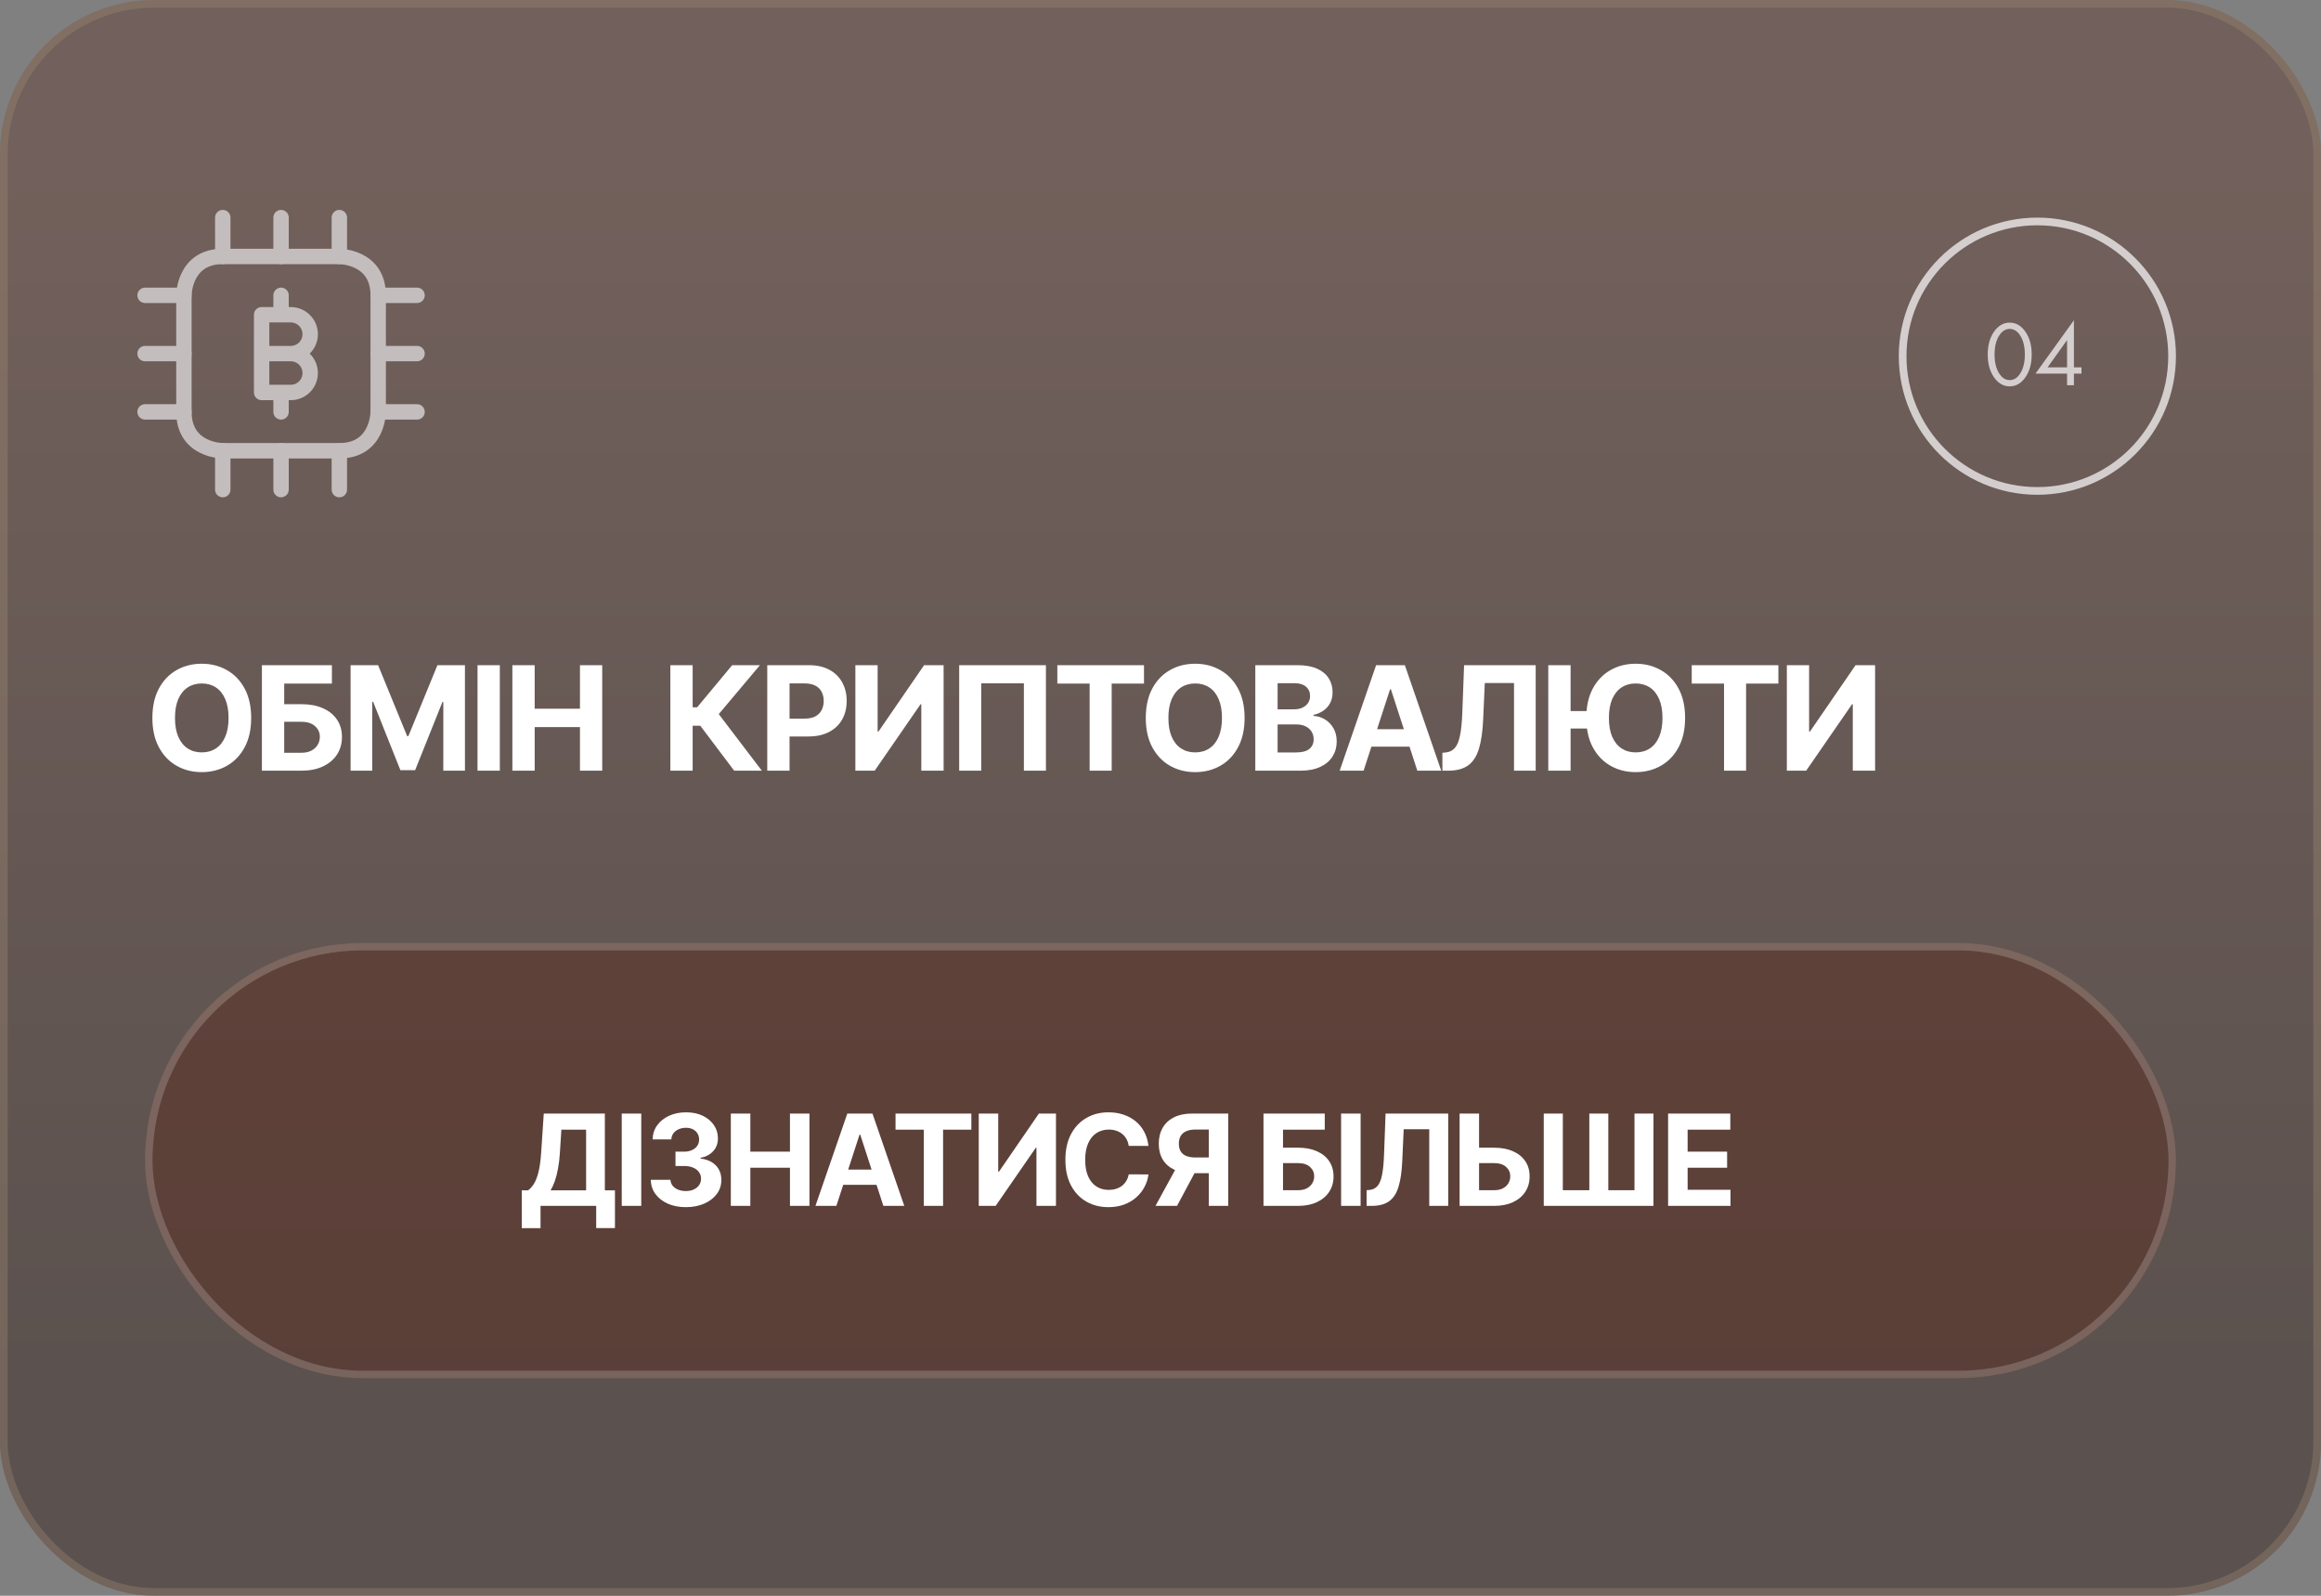
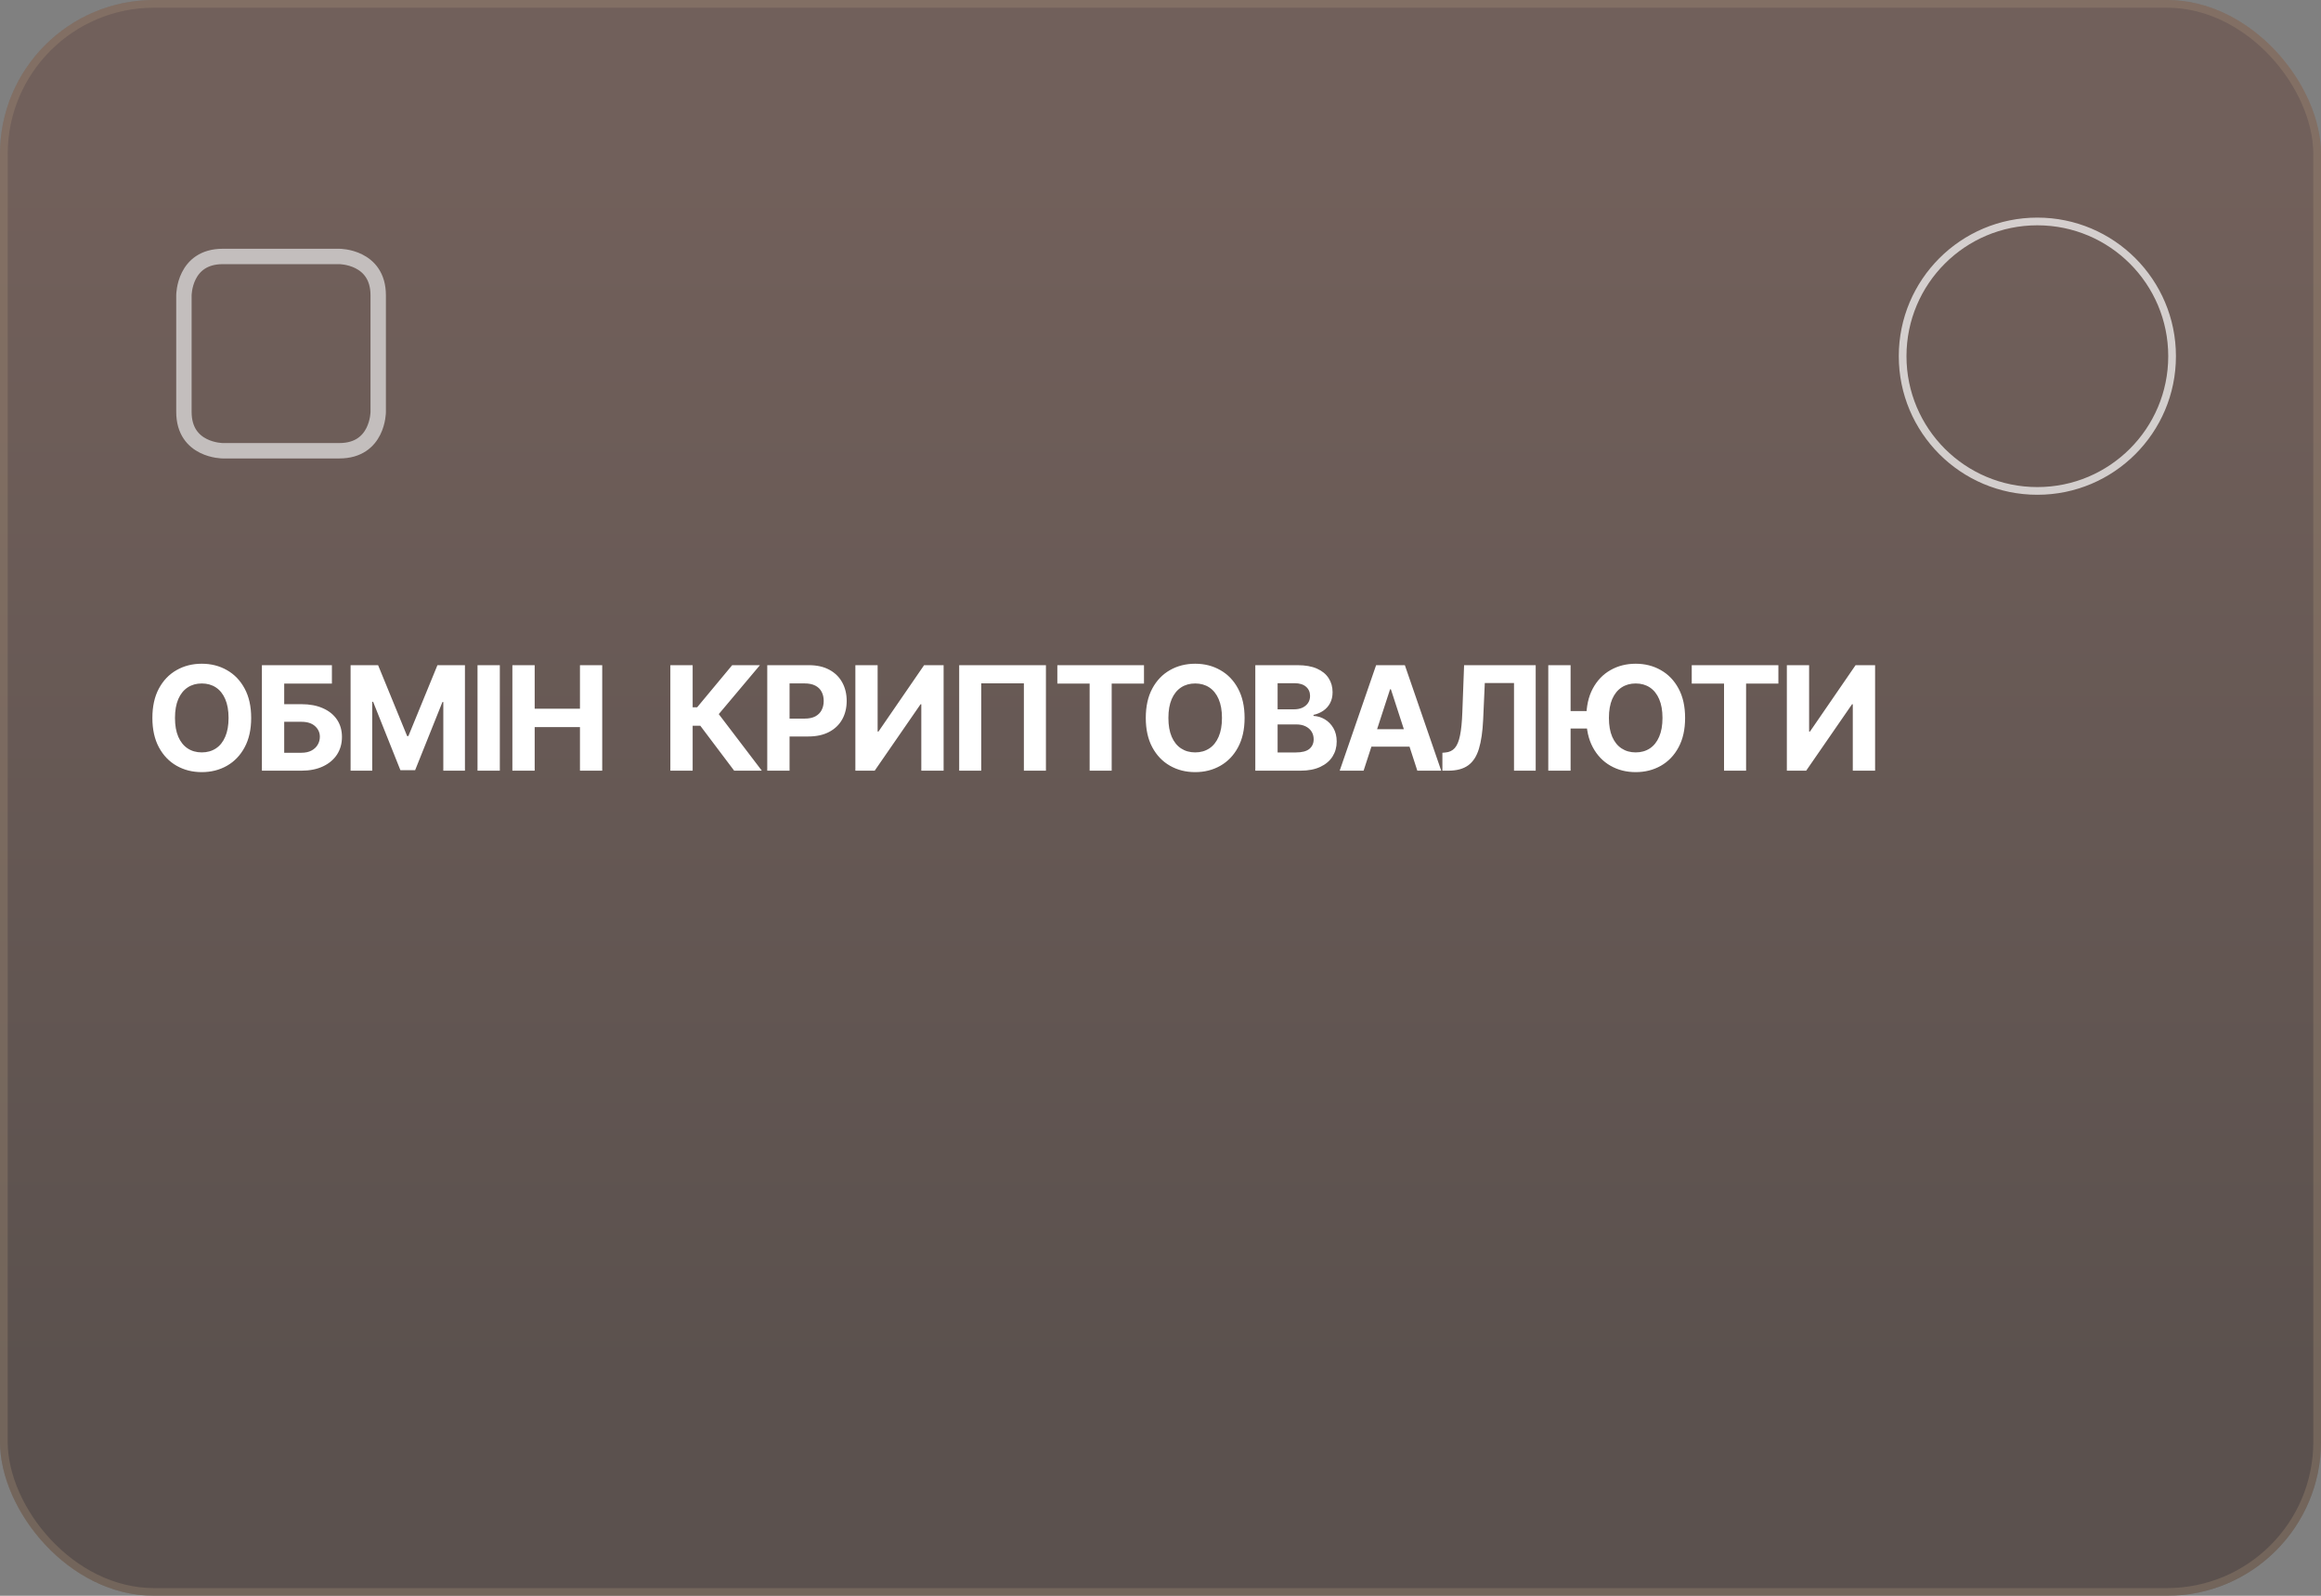
<svg xmlns="http://www.w3.org/2000/svg" width="256" height="176" viewBox="0 0 256 176" fill="none">
  <rect x="0" y="0" width="256" height="176" fill="#808080" stroke="none" />
  <g data-figma-bg-blur-radius="8.49162">
    <rect width="256" height="176" rx="16.983" fill="url(#paint0_linear_10_78)" fill-opacity="0.4" />
    <rect x="0.425" y="0.425" width="255.151" height="175.151" rx="16.559" stroke="#AB9578" stroke-opacity="0.3" stroke-width="0.849" />
-     <path d="M32.071 39C32.64 39 33.185 38.774 33.587 38.372C33.989 37.971 34.214 37.425 34.214 36.857C34.214 36.289 33.989 35.744 33.587 35.342C33.185 34.94 32.64 34.714 32.071 34.714H28.857V43.286H32.071C32.64 43.286 33.185 43.06 33.587 42.658C33.989 42.256 34.214 41.711 34.214 41.143C34.214 40.575 33.989 40.029 33.587 39.628C33.185 39.226 32.64 39 32.071 39ZM32.071 39H28.857M31 34.714V32.571M31 43.286V45.429M24.571 28.286V24M31 28.286V24M37.429 28.286V24M24.571 54V49.714M31 54V49.714M37.429 54V49.714M41.714 32.571H46M41.714 39H46M41.714 45.429H46M16 32.571H20.286M16 39H20.286M16 45.429H20.286" stroke="#C3BEBD" stroke-width="1.698" stroke-linecap="round" stroke-linejoin="round" />
    <path d="M24.572 28.285H37.429C37.429 28.285 41.715 28.285 41.715 32.571V45.428C41.715 45.428 41.715 49.714 37.429 49.714H24.572C24.572 49.714 20.286 49.714 20.286 45.428V32.571C20.286 32.571 20.286 28.285 24.572 28.285Z" stroke="#C3BEBD" stroke-width="1.698" stroke-linecap="round" stroke-linejoin="round" />
-     <path d="M223.407 41.595C222.939 42.274 222.358 42.614 221.665 42.614C220.972 42.614 220.391 42.274 219.922 41.595C219.467 40.936 219.24 40.104 219.24 39.098C219.24 38.093 219.467 37.261 219.922 36.602C220.391 35.923 220.972 35.583 221.665 35.583C222.358 35.583 222.939 35.923 223.407 36.602C223.863 37.261 224.09 38.093 224.09 39.098C224.09 40.104 223.863 40.936 223.407 41.595ZM222.837 37.03C222.524 36.527 222.134 36.276 221.665 36.276C221.196 36.276 220.806 36.527 220.493 37.03C220.16 37.56 219.994 38.249 219.994 39.098C219.994 39.948 220.16 40.637 220.493 41.167C220.806 41.67 221.196 41.921 221.665 41.921C222.134 41.921 222.524 41.67 222.837 41.167C223.17 40.637 223.336 39.948 223.336 39.098C223.336 38.249 223.17 37.56 222.837 37.03ZM228.747 35.318V40.515H229.582V41.208H228.747V42.492H227.993V41.208H224.508L228.747 35.318ZM225.842 40.515H227.993V37.509L225.842 40.515Z" fill="white" fill-opacity="0.7" />
    <circle cx="224.715" cy="39.285" r="14.86" stroke="white" stroke-opacity="0.7" stroke-width="0.849" />
    <path d="M27.704 79.182C27.704 80.451 27.464 81.53 26.983 82.421C26.506 83.311 25.854 83.99 25.028 84.46C24.206 84.926 23.282 85.159 22.256 85.159C21.222 85.159 20.294 84.924 19.472 84.454C18.65 83.985 18 83.305 17.523 82.415C17.046 81.525 16.807 80.447 16.807 79.182C16.807 77.913 17.046 76.833 17.523 75.943C18 75.053 18.65 74.375 19.472 73.909C20.294 73.439 21.222 73.204 22.256 73.204C23.282 73.204 24.206 73.439 25.028 73.909C25.854 74.375 26.506 75.053 26.983 75.943C27.464 76.833 27.704 77.913 27.704 79.182ZM25.21 79.182C25.21 78.36 25.087 77.667 24.841 77.102C24.599 76.538 24.256 76.11 23.812 75.818C23.369 75.526 22.85 75.381 22.256 75.381C21.661 75.381 21.142 75.526 20.699 75.818C20.256 76.11 19.911 76.538 19.665 77.102C19.422 77.667 19.301 78.36 19.301 79.182C19.301 80.004 19.422 80.697 19.665 81.261C19.911 81.826 20.256 82.254 20.699 82.546C21.142 82.837 21.661 82.983 22.256 82.983C22.85 82.983 23.369 82.837 23.812 82.546C24.256 82.254 24.599 81.826 24.841 81.261C25.087 80.697 25.21 80.004 25.21 79.182ZM28.887 85V73.364H36.609V75.392H31.347V77.665H33.239C34.16 77.665 34.953 77.814 35.62 78.114C36.29 78.409 36.807 78.828 37.171 79.369C37.535 79.911 37.717 80.549 37.717 81.284C37.717 82.015 37.535 82.661 37.171 83.222C36.807 83.778 36.29 84.214 35.62 84.528C34.953 84.843 34.16 85 33.239 85H28.887ZM31.347 83.023H33.239C33.679 83.023 34.05 82.943 34.353 82.784C34.656 82.621 34.885 82.407 35.04 82.142C35.2 81.873 35.279 81.579 35.279 81.261C35.279 80.799 35.103 80.409 34.751 80.091C34.402 79.769 33.898 79.608 33.239 79.608H31.347V83.023ZM38.669 73.364H41.703L44.907 81.182H45.044L48.248 73.364H51.282V85H48.896V77.426H48.8L45.788 84.943H44.163L41.152 77.398H41.055V85H38.669V73.364ZM55.13 73.364V85H52.669V73.364H55.13ZM56.514 85V73.364H58.974V78.165H63.968V73.364H66.423V85H63.968V80.193H58.974V85H56.514ZM80.977 85L77.239 80.04H76.398V85H73.938V73.364H76.398V78.011H76.892L80.756 73.364H83.818L79.278 78.761L84.028 85H80.977ZM84.626 85V73.364H89.217C90.099 73.364 90.851 73.532 91.472 73.869C92.094 74.203 92.567 74.667 92.893 75.261C93.222 75.852 93.387 76.534 93.387 77.307C93.387 78.079 93.22 78.761 92.887 79.352C92.554 79.943 92.071 80.403 91.438 80.733C90.809 81.062 90.048 81.227 89.154 81.227H86.228V79.256H88.756C89.23 79.256 89.62 79.174 89.927 79.011C90.237 78.845 90.469 78.615 90.62 78.324C90.775 78.028 90.853 77.689 90.853 77.307C90.853 76.921 90.775 76.583 90.62 76.296C90.469 76.004 90.237 75.778 89.927 75.619C89.616 75.456 89.222 75.375 88.745 75.375H87.086V85H84.626ZM94.345 73.364H96.8V80.682H96.896L101.925 73.364H104.078V85H101.618V77.676H101.533L96.476 85H94.345V73.364ZM115.363 73.364V85H112.931V75.364H108.226V85H105.795V73.364H115.363ZM116.622 75.392V73.364H126.179V75.392H122.616V85H120.184V75.392H116.622ZM137.275 79.182C137.275 80.451 137.034 81.53 136.553 82.421C136.076 83.311 135.424 83.99 134.598 84.46C133.776 84.926 132.852 85.159 131.826 85.159C130.792 85.159 129.864 84.924 129.042 84.454C128.22 83.985 127.57 83.305 127.093 82.415C126.615 81.525 126.377 80.447 126.377 79.182C126.377 77.913 126.615 76.833 127.093 75.943C127.57 75.053 128.22 74.375 129.042 73.909C129.864 73.439 130.792 73.204 131.826 73.204C132.852 73.204 133.776 73.439 134.598 73.909C135.424 74.375 136.076 75.053 136.553 75.943C137.034 76.833 137.275 77.913 137.275 79.182ZM134.78 79.182C134.78 78.36 134.657 77.667 134.411 77.102C134.168 76.538 133.826 76.11 133.382 75.818C132.939 75.526 132.42 75.381 131.826 75.381C131.231 75.381 130.712 75.526 130.269 75.818C129.826 76.11 129.481 76.538 129.235 77.102C128.992 77.667 128.871 78.36 128.871 79.182C128.871 80.004 128.992 80.697 129.235 81.261C129.481 81.826 129.826 82.254 130.269 82.546C130.712 82.837 131.231 82.983 131.826 82.983C132.42 82.983 132.939 82.837 133.382 82.546C133.826 82.254 134.168 81.826 134.411 81.261C134.657 80.697 134.78 80.004 134.78 79.182ZM138.457 85V73.364H143.116C143.972 73.364 144.686 73.49 145.258 73.744C145.83 73.998 146.26 74.35 146.548 74.801C146.836 75.248 146.98 75.763 146.98 76.347C146.98 76.801 146.889 77.201 146.707 77.546C146.525 77.886 146.275 78.167 145.957 78.386C145.643 78.602 145.283 78.756 144.877 78.847V78.96C145.321 78.979 145.735 79.104 146.122 79.335C146.512 79.566 146.828 79.89 147.071 80.307C147.313 80.72 147.434 81.212 147.434 81.784C147.434 82.401 147.281 82.953 146.974 83.438C146.671 83.919 146.222 84.299 145.627 84.579C145.033 84.86 144.3 85 143.429 85H138.457ZM140.917 82.989H142.923C143.609 82.989 144.109 82.858 144.423 82.597C144.737 82.331 144.894 81.979 144.894 81.54C144.894 81.218 144.817 80.934 144.662 80.688C144.506 80.441 144.285 80.248 143.997 80.108C143.713 79.968 143.374 79.898 142.98 79.898H140.917V82.989ZM140.917 78.233H142.741C143.078 78.233 143.377 78.174 143.639 78.057C143.904 77.936 144.112 77.765 144.264 77.546C144.419 77.326 144.497 77.062 144.497 76.756C144.497 76.335 144.347 75.996 144.048 75.739C143.752 75.481 143.332 75.352 142.787 75.352H140.917V78.233ZM150.401 85H147.764L151.781 73.364H154.952L158.963 85H156.327L153.412 76.023H153.321L150.401 85ZM150.236 80.426H156.463V82.347H150.236V80.426ZM159.093 85V83.023L159.423 82.994C159.847 82.96 160.19 82.799 160.451 82.511C160.712 82.22 160.908 81.756 161.036 81.119C161.169 80.479 161.254 79.619 161.292 78.54L161.485 73.364H169.383V85H166.991V75.335H163.769L163.587 79.386C163.527 80.689 163.372 81.754 163.122 82.579C162.875 83.405 162.481 84.015 161.94 84.409C161.402 84.803 160.665 85 159.73 85H159.093ZM173.232 73.364V85H170.771V73.364H173.232ZM175.732 78.426V80.347H172.016V78.426H175.732ZM185.862 79.182C185.862 80.451 185.622 81.53 185.141 82.421C184.663 83.311 184.012 83.99 183.186 84.46C182.364 84.926 181.44 85.159 180.413 85.159C179.379 85.159 178.451 84.924 177.629 84.454C176.807 83.985 176.158 83.305 175.68 82.415C175.203 81.525 174.965 80.447 174.965 79.182C174.965 77.913 175.203 76.833 175.68 75.943C176.158 75.053 176.807 74.375 177.629 73.909C178.451 73.439 179.379 73.204 180.413 73.204C181.44 73.204 182.364 73.439 183.186 73.909C184.012 74.375 184.663 75.053 185.141 75.943C185.622 76.833 185.862 77.913 185.862 79.182ZM183.368 79.182C183.368 78.36 183.245 77.667 182.999 77.102C182.756 76.538 182.413 76.11 181.97 75.818C181.527 75.526 181.008 75.381 180.413 75.381C179.819 75.381 179.3 75.526 178.857 75.818C178.413 76.11 178.069 76.538 177.822 77.102C177.58 77.667 177.459 78.36 177.459 79.182C177.459 80.004 177.58 80.697 177.822 81.261C178.069 81.826 178.413 82.254 178.857 82.546C179.3 82.837 179.819 82.983 180.413 82.983C181.008 82.983 181.527 82.837 181.97 82.546C182.413 82.254 182.756 81.826 182.999 81.261C183.245 80.697 183.368 80.004 183.368 79.182ZM186.594 75.392V73.364H196.151V75.392H192.589V85H190.157V75.392H186.594ZM197.085 73.364H199.54V80.682H199.636L204.665 73.364H206.818V85H204.358V77.676H204.273L199.216 85H197.085V73.364Z" fill="white" />
-     <rect x="16" y="104" width="224" height="48" rx="24" fill="#5B2F22" fill-opacity="0.5" />
-     <rect x="16.41" y="104.41" width="223.179" height="47.179" rx="23.59" stroke="#F7F5F2" stroke-opacity="0.2" stroke-width="0.821" />
-     <path d="M57.551 135.456V131.285H58.242C58.477 131.116 58.693 130.877 58.889 130.569C59.084 130.257 59.251 129.828 59.391 129.281C59.53 128.731 59.629 128.012 59.689 127.124L59.977 122.818H66.714V131.285H67.827V135.446H65.759V133H59.619V135.456H57.551ZM60.728 131.285H64.646V124.593H61.916L61.757 127.124C61.714 127.796 61.643 128.393 61.543 128.913C61.447 129.434 61.33 129.889 61.19 130.281C61.054 130.668 60.9 131.003 60.728 131.285ZM70.729 122.818V133H68.576V122.818H70.729ZM75.644 133.139C74.901 133.139 74.24 133.012 73.66 132.756C73.084 132.498 72.628 132.143 72.293 131.692C71.962 131.238 71.791 130.715 71.781 130.121H73.948C73.962 130.37 74.043 130.589 74.192 130.778C74.345 130.963 74.547 131.107 74.799 131.21C75.051 131.313 75.334 131.364 75.649 131.364C75.977 131.364 76.267 131.306 76.519 131.19C76.771 131.074 76.968 130.914 77.11 130.708C77.253 130.503 77.324 130.266 77.324 129.997C77.324 129.725 77.248 129.485 77.096 129.276C76.946 129.064 76.731 128.898 76.449 128.779C76.171 128.66 75.839 128.6 75.455 128.6H74.505V127.019H75.455C75.78 127.019 76.066 126.963 76.315 126.85C76.567 126.737 76.762 126.582 76.902 126.383C77.041 126.181 77.11 125.945 77.11 125.677C77.11 125.422 77.049 125.198 76.927 125.006C76.807 124.81 76.638 124.658 76.419 124.548C76.204 124.439 75.952 124.384 75.664 124.384C75.372 124.384 75.105 124.437 74.863 124.543C74.621 124.646 74.427 124.794 74.282 124.986C74.136 125.178 74.058 125.403 74.048 125.662H71.985C71.995 125.075 72.162 124.558 72.487 124.111C72.812 123.663 73.249 123.314 73.799 123.062C74.353 122.807 74.978 122.679 75.674 122.679C76.376 122.679 76.991 122.807 77.518 123.062C78.045 123.317 78.454 123.662 78.746 124.096C79.041 124.527 79.187 125.011 79.184 125.548C79.187 126.118 79.01 126.593 78.652 126.974C78.297 127.356 77.835 127.598 77.265 127.7V127.78C78.014 127.876 78.584 128.136 78.975 128.56C79.369 128.981 79.565 129.508 79.561 130.141C79.565 130.721 79.397 131.237 79.059 131.688C78.725 132.138 78.262 132.493 77.672 132.751C77.082 133.01 76.406 133.139 75.644 133.139ZM80.609 133V122.818H82.761V127.019H87.131V122.818H89.279V133H87.131V128.794H82.761V133H80.609ZM92.249 133H89.942L93.457 122.818H96.231L99.741 133H97.434L94.884 125.145H94.804L92.249 133ZM92.105 128.998H97.553V130.678H92.105V128.998ZM98.775 124.593V122.818H107.137V124.593H104.02V133H101.892V124.593H98.775ZM107.954 122.818H110.102V129.222H110.186L114.586 122.818H116.47V133H114.318V126.592H114.243L109.818 133H107.954V122.818ZM126.672 126.383H124.495C124.455 126.101 124.374 125.851 124.251 125.632C124.129 125.41 123.971 125.221 123.779 125.065C123.587 124.91 123.365 124.79 123.113 124.707C122.864 124.625 122.594 124.583 122.302 124.583C121.775 124.583 121.316 124.714 120.925 124.976C120.534 125.234 120.231 125.612 120.016 126.109C119.8 126.603 119.692 127.203 119.692 127.909C119.692 128.635 119.8 129.245 120.016 129.739C120.234 130.232 120.539 130.605 120.93 130.857C121.321 131.109 121.774 131.235 122.288 131.235C122.576 131.235 122.843 131.197 123.088 131.121C123.337 131.045 123.557 130.933 123.749 130.788C123.941 130.638 124.101 130.458 124.226 130.246C124.356 130.034 124.445 129.792 124.495 129.52L126.672 129.53C126.616 129.997 126.475 130.448 126.25 130.882C126.028 131.313 125.728 131.699 125.35 132.04C124.976 132.379 124.528 132.647 124.008 132.846C123.491 133.041 122.906 133.139 122.253 133.139C121.345 133.139 120.533 132.934 119.817 132.523C119.104 132.112 118.541 131.517 118.126 130.738C117.715 129.959 117.51 129.016 117.51 127.909C117.51 126.799 117.719 125.854 118.136 125.075C118.554 124.296 119.121 123.703 119.837 123.295C120.552 122.884 121.358 122.679 122.253 122.679C122.843 122.679 123.39 122.762 123.893 122.928C124.4 123.093 124.85 123.335 125.241 123.653C125.632 123.968 125.95 124.354 126.195 124.812C126.444 125.269 126.603 125.793 126.672 126.383ZM135.472 133H133.324V124.578H131.872C131.458 124.578 131.113 124.639 130.838 124.762C130.566 124.881 130.362 125.057 130.226 125.289C130.091 125.521 130.023 125.806 130.023 126.144C130.023 126.479 130.091 126.759 130.226 126.984C130.362 127.21 130.566 127.379 130.838 127.491C131.11 127.604 131.451 127.661 131.862 127.661H134.199V129.391H131.514C130.735 129.391 130.069 129.261 129.516 129.003C128.962 128.744 128.539 128.373 128.248 127.889C127.956 127.402 127.81 126.82 127.81 126.144C127.81 125.471 127.953 124.886 128.238 124.389C128.526 123.889 128.942 123.503 129.486 123.231C130.033 122.956 130.69 122.818 131.459 122.818H135.472V133ZM129.978 128.366H132.3L129.824 133H127.447L129.978 128.366ZM139.36 133V122.818H146.117V124.593H141.513V126.582H143.169C143.974 126.582 144.668 126.713 145.252 126.974C145.838 127.233 146.291 127.599 146.609 128.073C146.927 128.547 147.086 129.106 147.086 129.749C147.086 130.388 146.927 130.953 146.609 131.444C146.291 131.931 145.838 132.312 145.252 132.587C144.668 132.862 143.974 133 143.169 133H139.36ZM141.513 131.27H143.169C143.553 131.27 143.878 131.2 144.143 131.061C144.408 130.919 144.609 130.731 144.745 130.499C144.884 130.264 144.953 130.007 144.953 129.729C144.953 129.324 144.799 128.983 144.491 128.705C144.186 128.423 143.745 128.282 143.169 128.282H141.513V131.27ZM150.072 122.818V133H147.92V122.818H150.072ZM150.732 133V131.27L151.02 131.245C151.391 131.215 151.691 131.074 151.92 130.822C152.148 130.567 152.319 130.161 152.432 129.604C152.548 129.044 152.622 128.292 152.656 127.347L152.825 122.818H159.735V133H157.642V124.543H154.823L154.664 128.088C154.611 129.228 154.475 130.16 154.256 130.882C154.041 131.605 153.696 132.138 153.222 132.483C152.752 132.828 152.107 133 151.288 133H150.732ZM162.367 126.582H164.793C165.602 126.582 166.298 126.713 166.881 126.974C167.468 127.233 167.92 127.599 168.238 128.073C168.556 128.547 168.714 129.106 168.711 129.749C168.714 130.388 168.556 130.953 168.238 131.444C167.92 131.931 167.468 132.312 166.881 132.587C166.298 132.862 165.602 133 164.793 133H160.99V122.818H163.137V131.27H164.793C165.181 131.27 165.507 131.2 165.772 131.061C166.038 130.919 166.238 130.731 166.374 130.499C166.513 130.264 166.581 130.007 166.578 129.729C166.581 129.324 166.429 128.983 166.12 128.705C165.815 128.423 165.373 128.282 164.793 128.282H162.367V126.582ZM170.272 122.818H172.375V131.27H175.298V122.818H177.392V131.27H180.28V122.818H182.373V133H170.272V122.818ZM183.988 133V122.818H190.849V124.593H186.141V127.019H190.496V128.794H186.141V131.225H190.869V133H183.988Z" fill="white" />
  </g>
  <defs>
    <clipPath id="bgblur_0_10_78_clip_path" transform="translate(8.492 8.492)">
      <rect width="256" height="176" rx="16.983" />
    </clipPath>
    <linearGradient id="paint0_linear_10_78" x1="128" y1="0" x2="128" y2="176" gradientUnits="userSpaceOnUse">
      <stop offset="0.115" stop-color="#5B2F22" />
      <stop offset="0.87" stop-color="#220A02" />
    </linearGradient>
  </defs>
</svg>